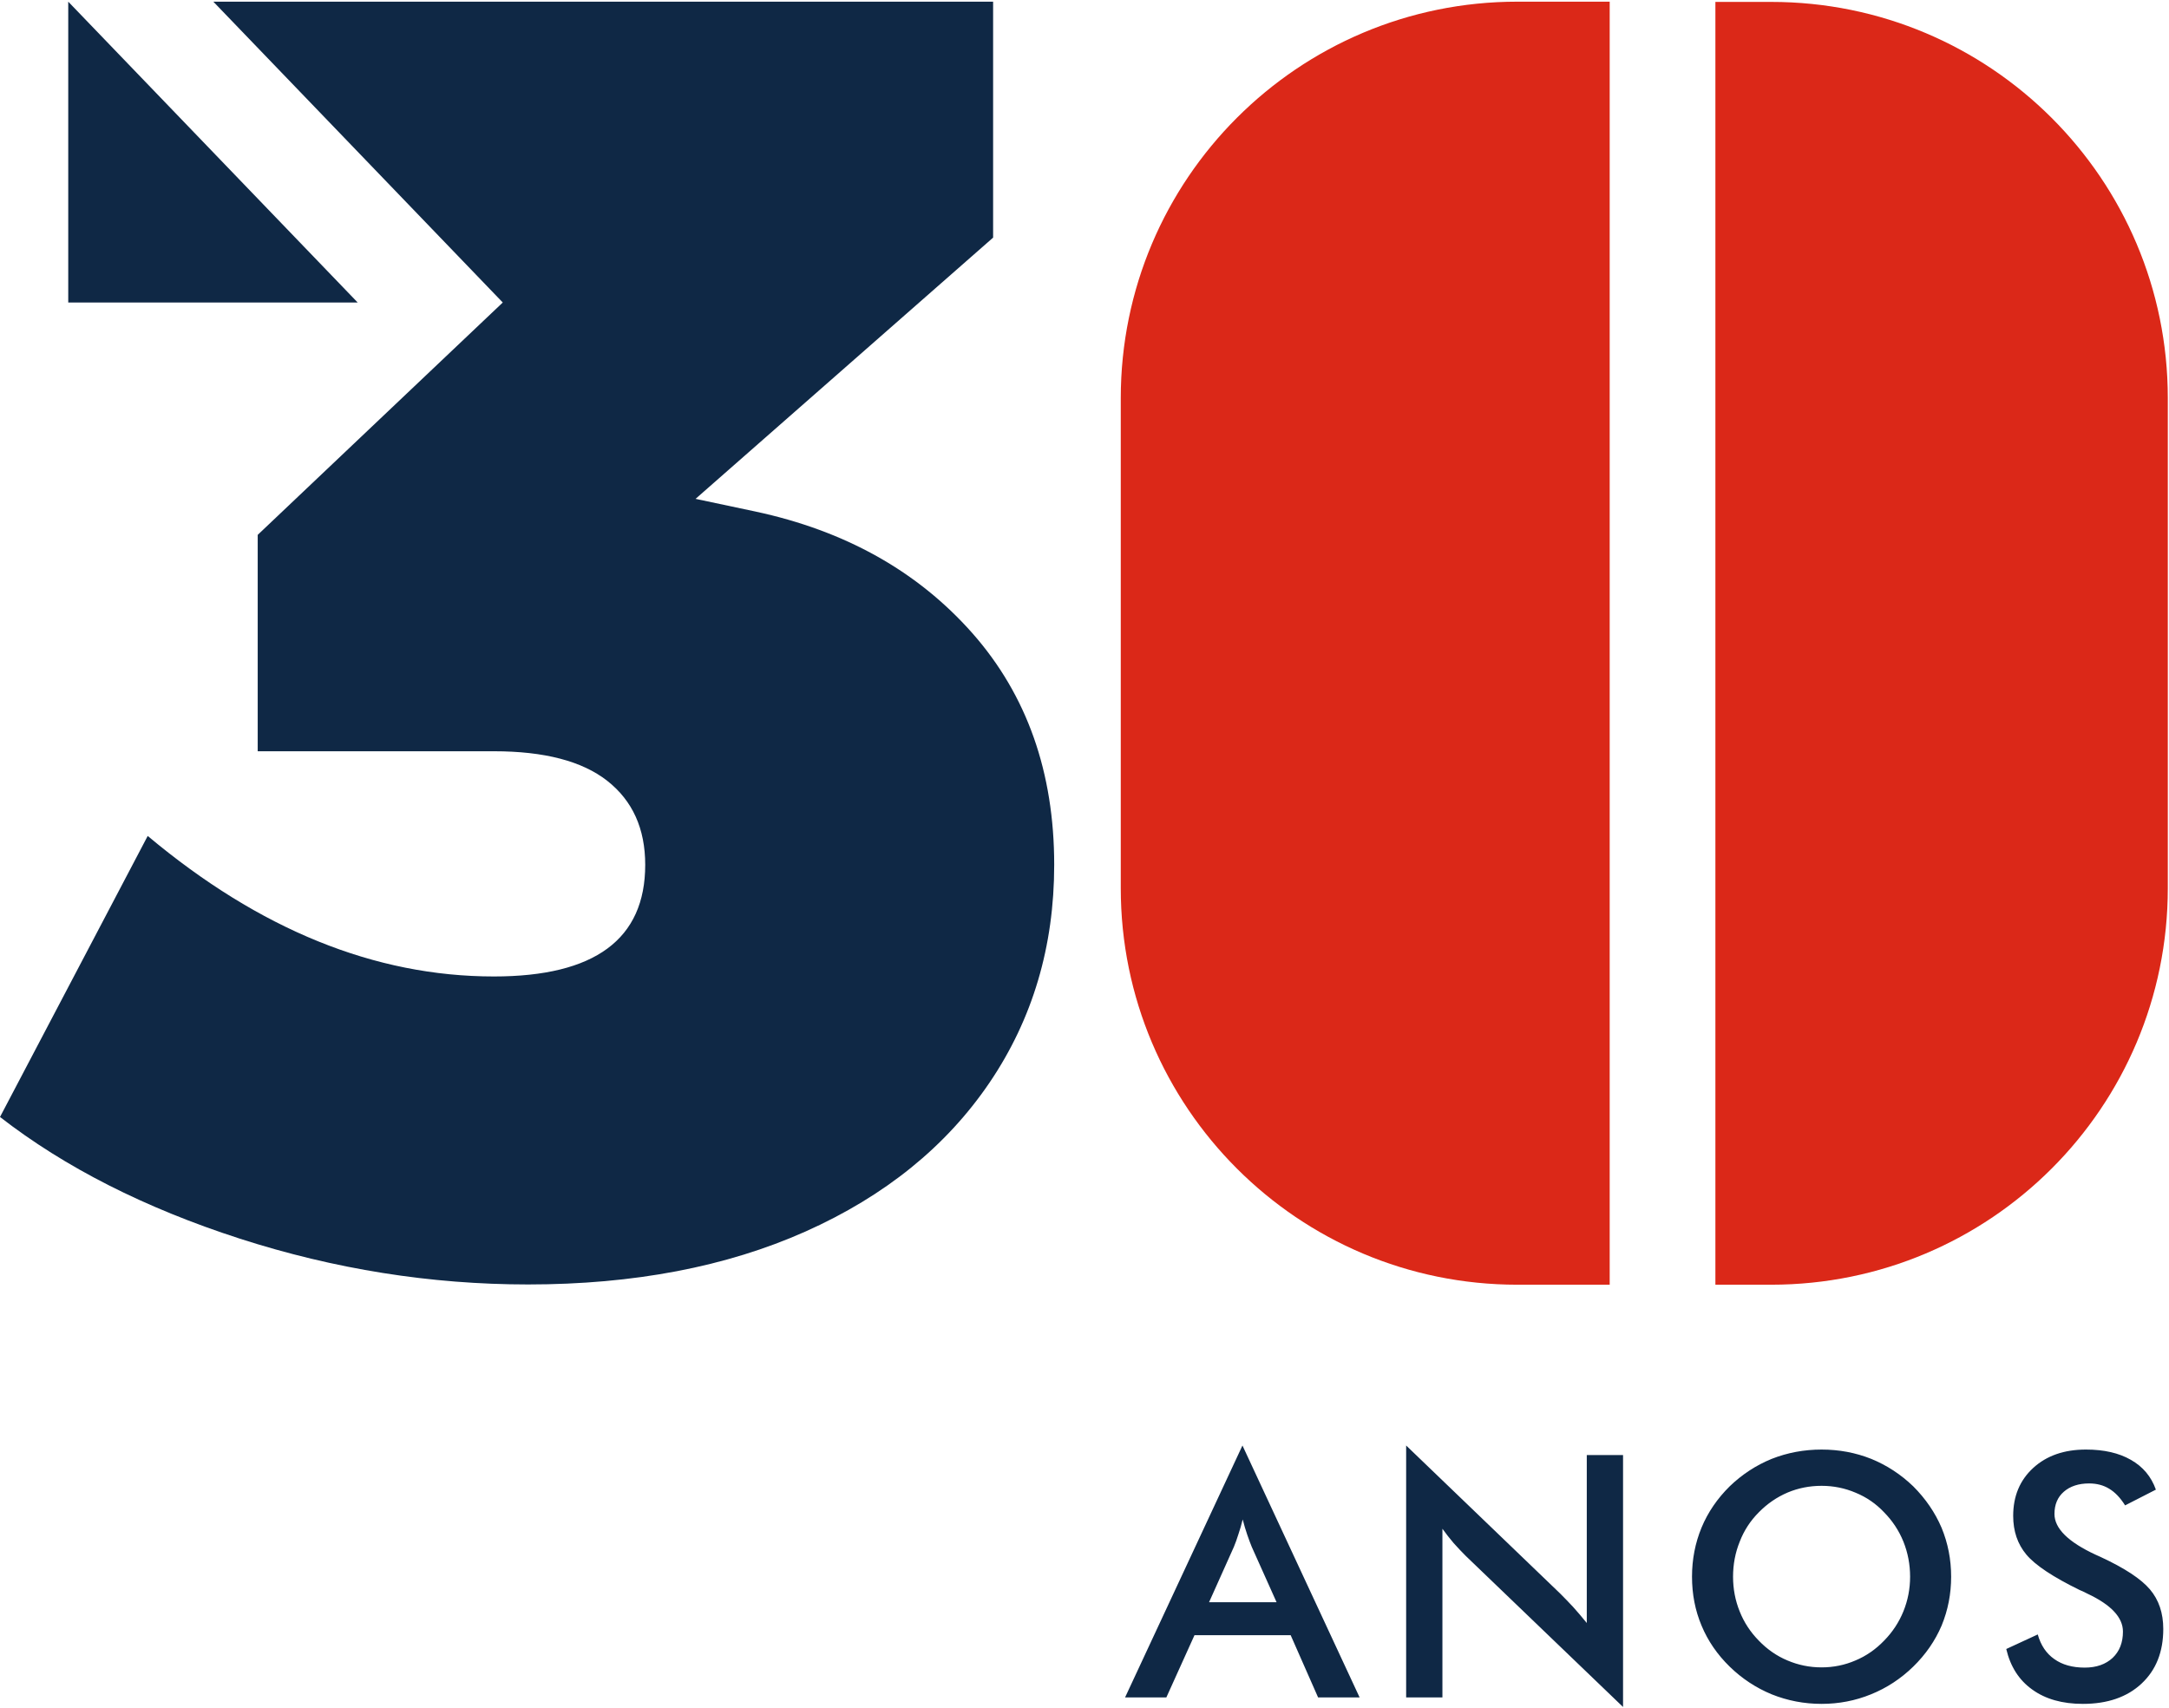
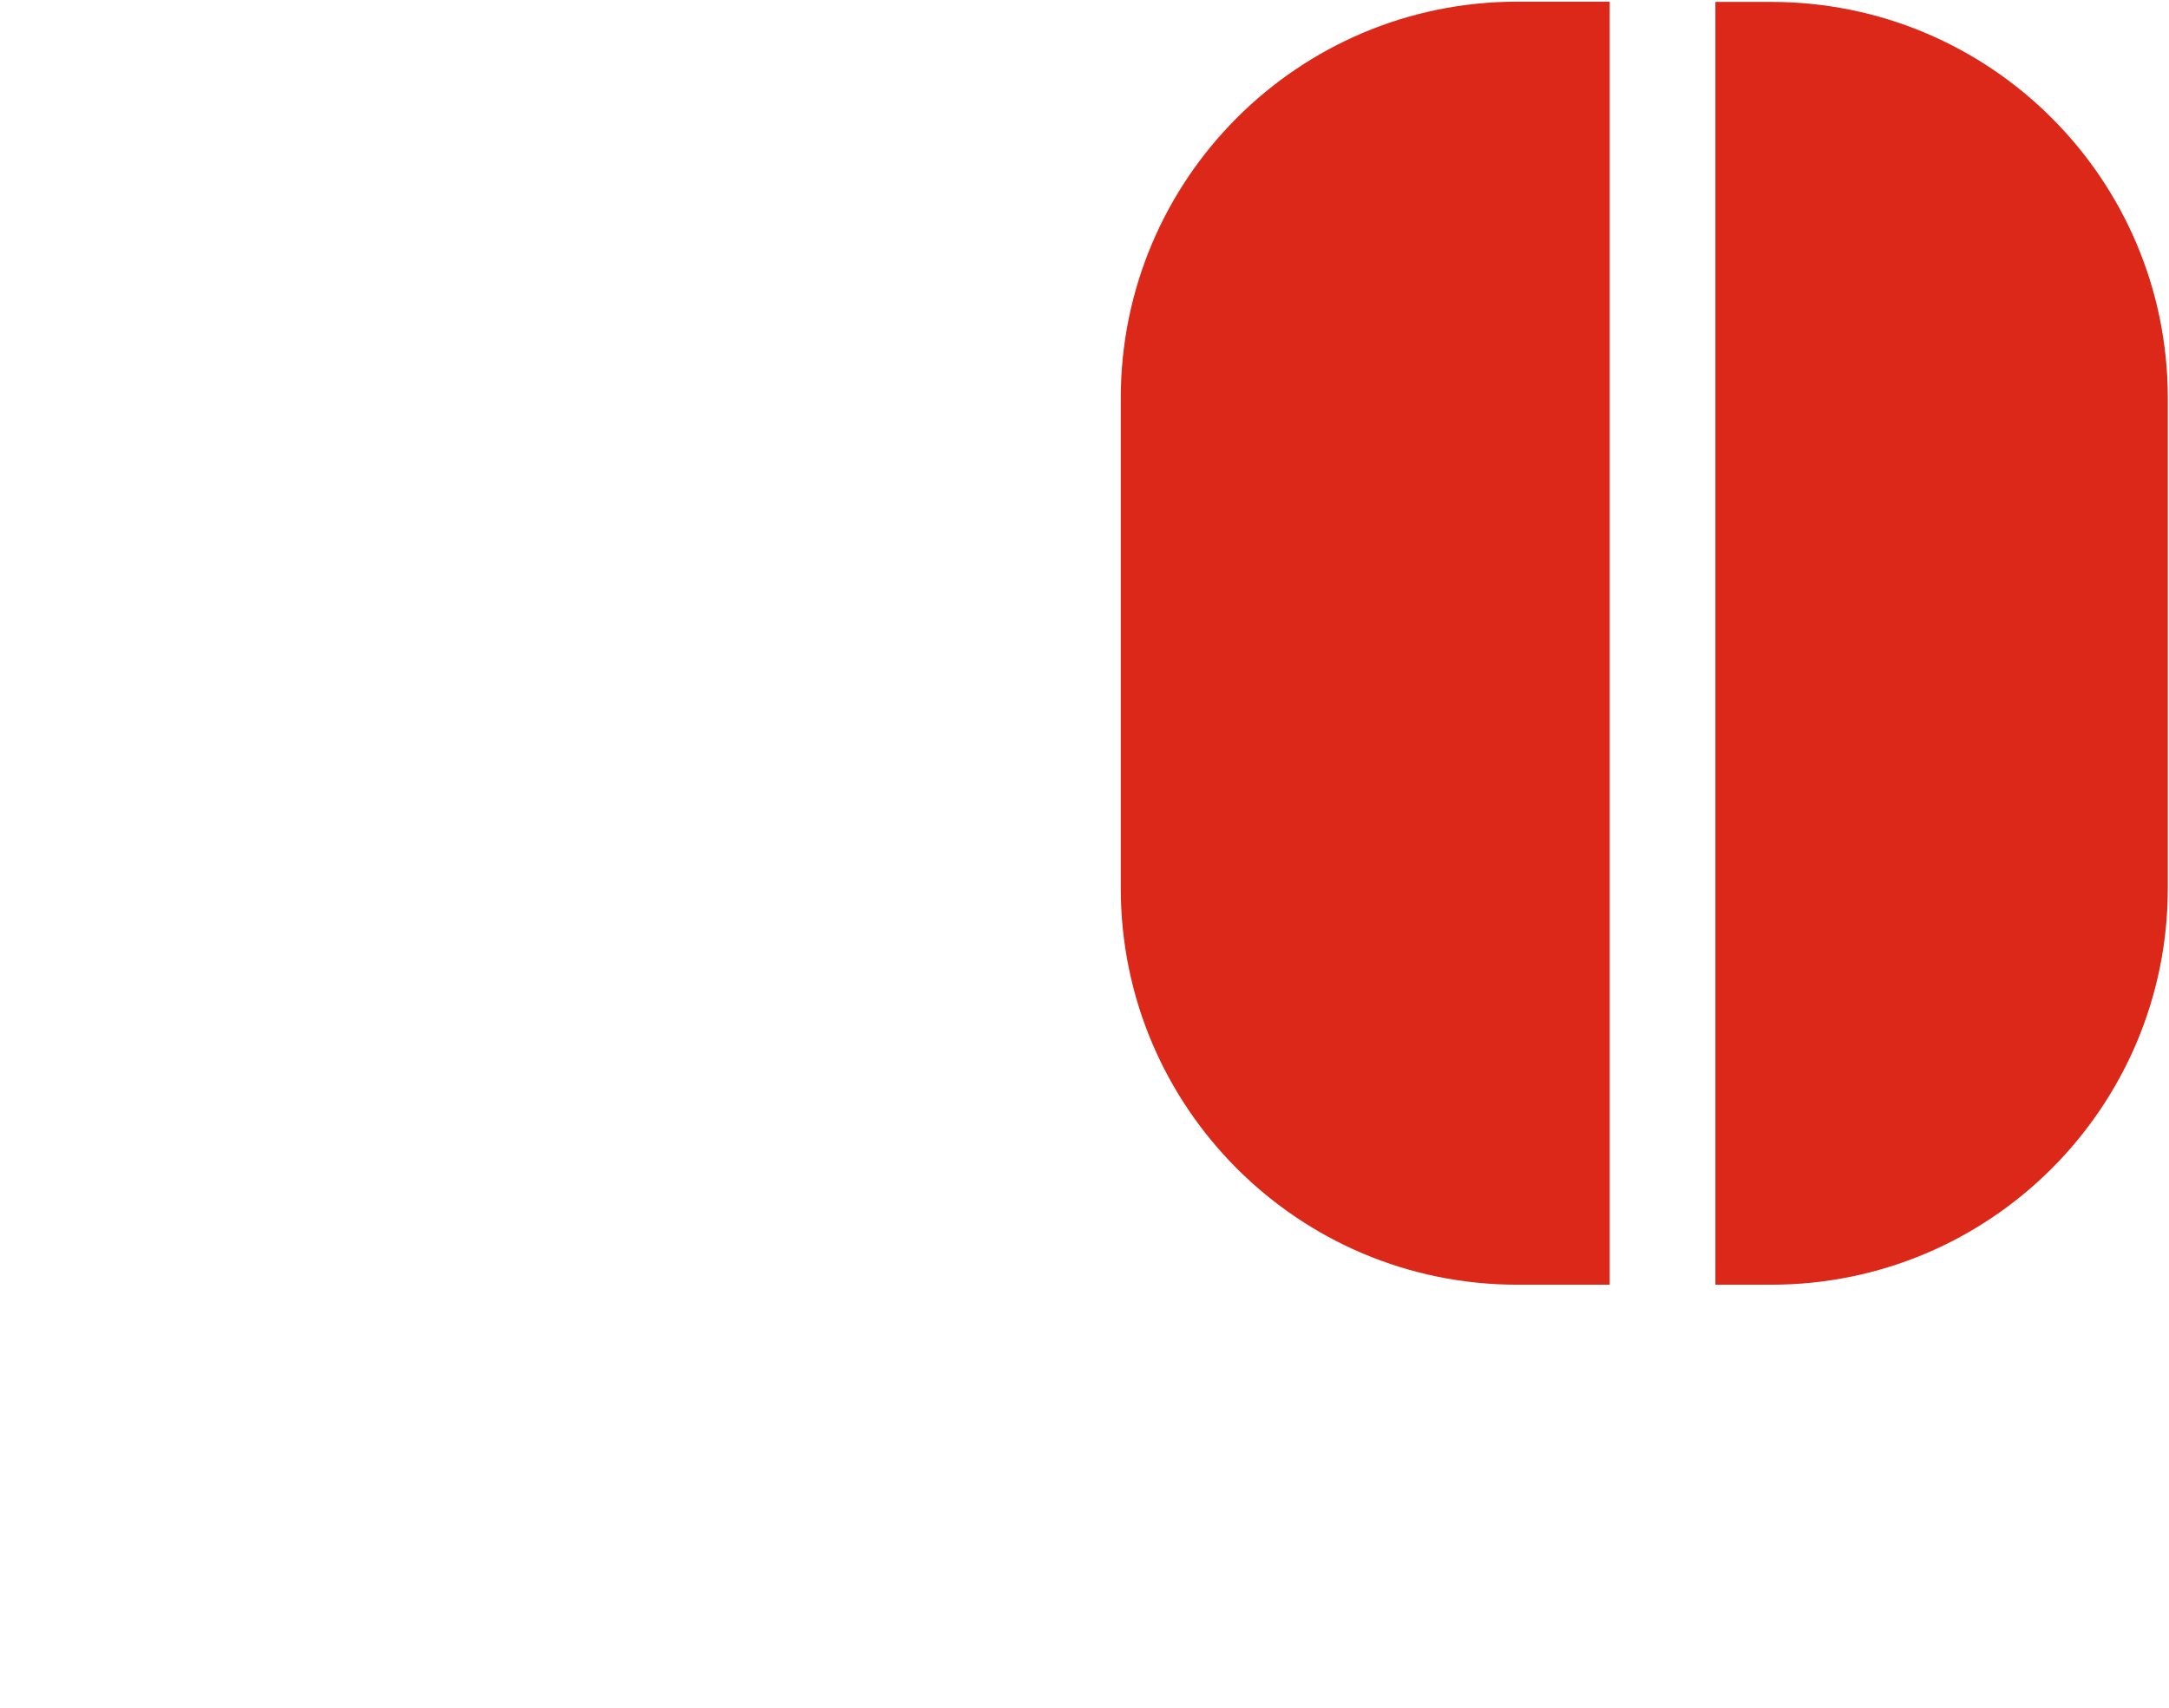
<svg xmlns="http://www.w3.org/2000/svg" version="1.2" viewBox="0 0 909 716" width="909" height="716">
  <defs>
    <clipPath clipPathUnits="userSpaceOnUse" id="cp1">
      <path d="m-141-484h1191v1684h-1191z" />
    </clipPath>
  </defs>
  <style>.a{fill:#db2818}.b{fill:#0f2845}</style>
  <g clip-path="url(#cp1)">
    <path fill-rule="evenodd" class="a" d="m908.5 166.9c0-91.8-74.4-166.1-166.2-166.1h-23.4c0 178.8 0 358.8 0 537.7h23.4c91.8 0 166.2-74.4 166.2-166.2 0-68.1 0-137.3 0-205.4zm-272.6 371.6h38.7v-537.8h-38.7c-91.8 0-166.2 74.4-166.2 166.2v205.4c0 91.8 74.4 166.2 166.2 166.2z" />
-     <path fill-rule="evenodd" class="b" d="m569.8 711.5l-49.1-105.6-49.2 105.6h17.3l11.8-26.1h40.3l11.5 26.1zm-52.7-63.1q1-2.4 1.9-5.3 1-2.9 1.8-6.2 0.9 3.5 1.9 6.4 1 2.9 1.9 5.1l10.4 23.2h-28.3zm87.4 63.1v-70.7c1.5 2.1 3.1 4.1 4.7 6q2.5 2.8 5.1 5.4l65.9 63.3v-105.6h-15.2v70.4q-3-3.7-5.7-6.7-2.8-3-5.4-5.6l-64.6-62.1v105.6zm209.2-71.1q-4.1-9.6-11.9-17.4-7.8-7.5-17.6-11.5-9.8-3.9-20.8-3.9-11 0-20.9 3.9-9.8 4-17.6 11.5-7.8 7.7-11.8 17.3-4 9.7-4 20.6 0 11 4 20.5 4 9.6 11.8 17.2 7.7 7.5 17.6 11.6 10 4 20.9 4 10.9 0 20.7-4 9.9-4 17.7-11.6 7.8-7.6 11.9-17.2 4-9.7 4-20.5 0-10.8-4-20.5zm-16 35q-2.8 6.9-8.1 12.3-5.3 5.5-12 8.3-6.7 2.9-14.2 2.9-7.5 0-14.3-2.9-6.7-2.8-12-8.3-5.3-5.4-8-12.2-2.8-6.9-2.8-14.6 0-7.8 2.8-14.7 2.7-7 8-12.3 5.3-5.4 12.1-8.3 6.7-2.8 14.2-2.8 7.5 0 14.3 2.9 6.8 2.8 11.9 8.2 5.3 5.4 8.1 12.3 2.8 7 2.8 14.7 0 7.6-2.8 14.5zm54 32.8q8.3 6 21.2 6 15.5 0 24.6-8.5 9.1-8.5 9.1-22.9 0-10-5.6-16.6-5.6-6.6-20.7-13.6-0.7-0.3-2-0.9-17.3-8-17.3-17.1 0-5.9 3.9-9.3c2.6-2.3 6.2-3.5 10.6-3.5q4.8 0 8.4 2.2 3.7 2.2 6.7 7l12.9-6.6q-2.9-8.2-10.5-12.5-7.5-4.3-18.8-4.3-13.7 0-22.1 7.7-8.4 7.7-8.4 20.1 0 9.6 5.5 16.2 5.6 6.7 22.4 14.9 1.1 0.4 3.2 1.5 14.9 7 14.9 15.9 0 6.9-4.3 11c-2.9 2.7-6.8 4.1-11.7 4.1q-7.8 0-12.8-3.6-5-3.5-6.9-10.3l-13.2 6.1q2.6 11.1 10.9 17zm-560.2-499.1l124.7-109.5v-98.9h-326.8l121.3 126.1-102.7 97.4v90.7h99q31.7 0 47.5 12.4 15.9 12.5 15.9 35.2 0 46.8-63.4 46.8-74.8 0-145.1-58.9l-61.9 117.8q40.8 31.7 100.5 51 59.6 19.2 120.8 19.2 66.5 0 116.3-22.2 49.9-22.3 77.1-62.4 27.1-40 27.1-91.3 0-58.2-34.3-97.1-34.4-38.9-91-51zm-262.9-208.4v126.1h121.3z" />
  </g>
</svg>